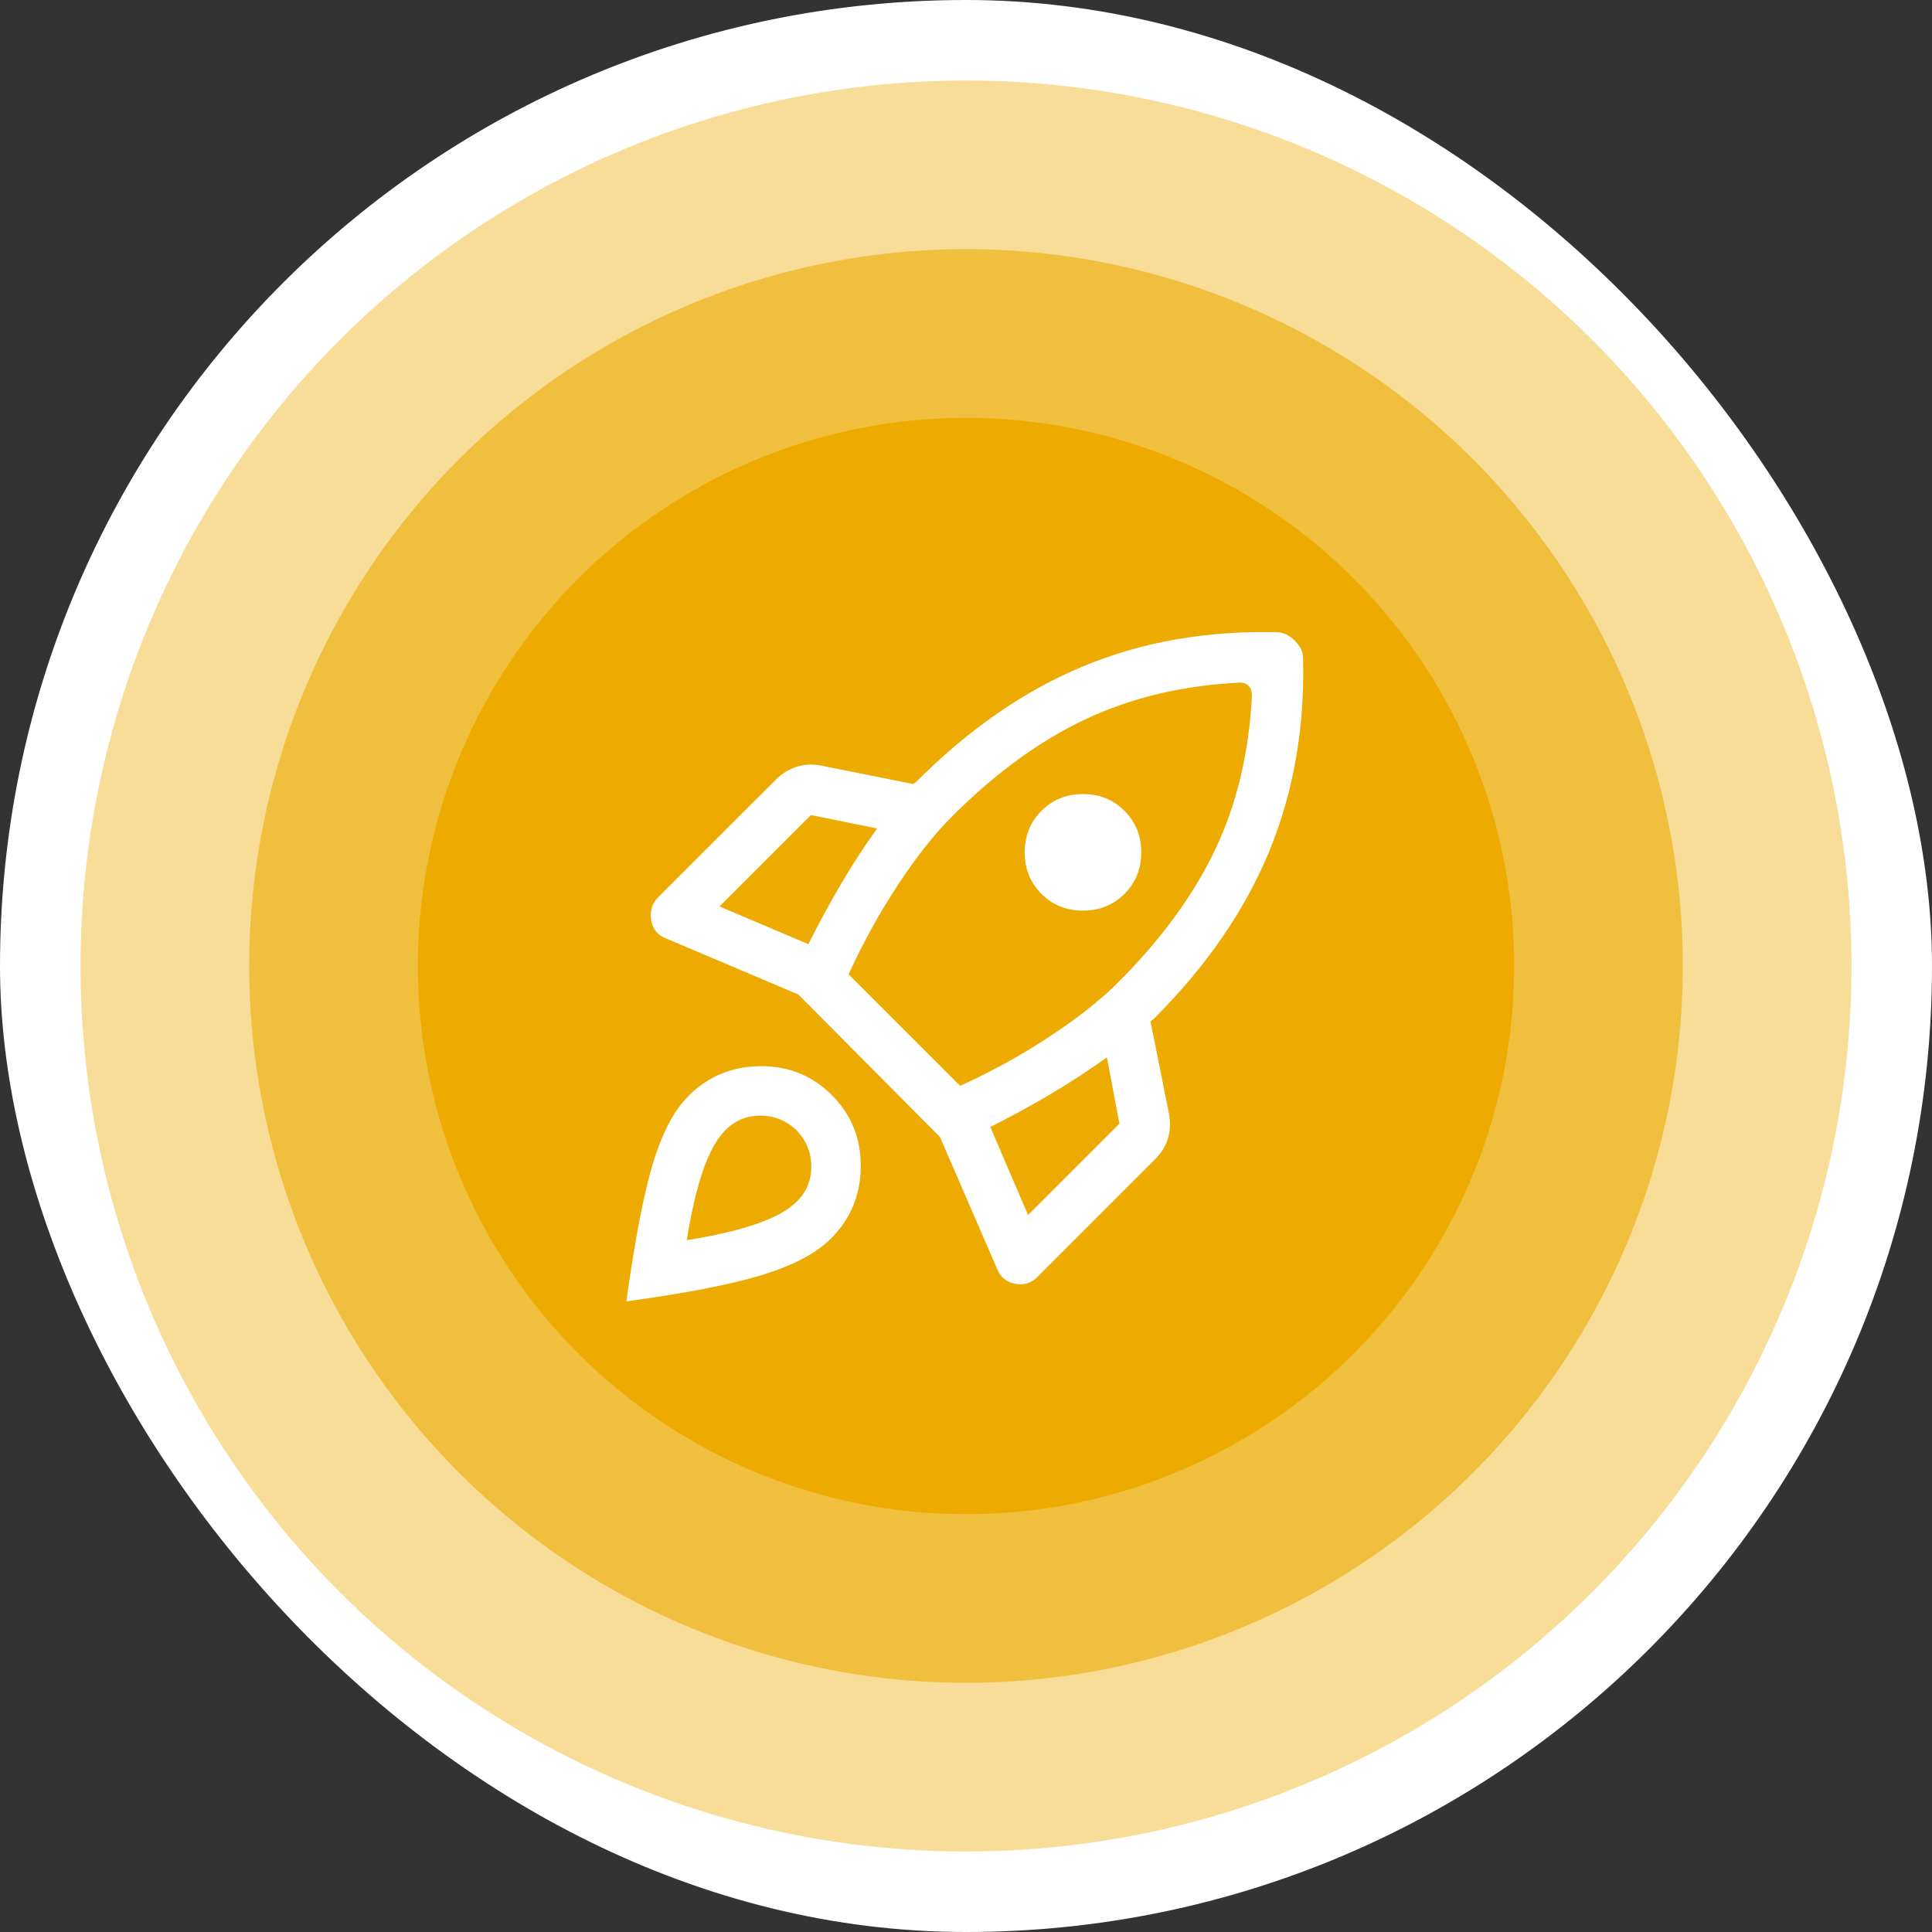
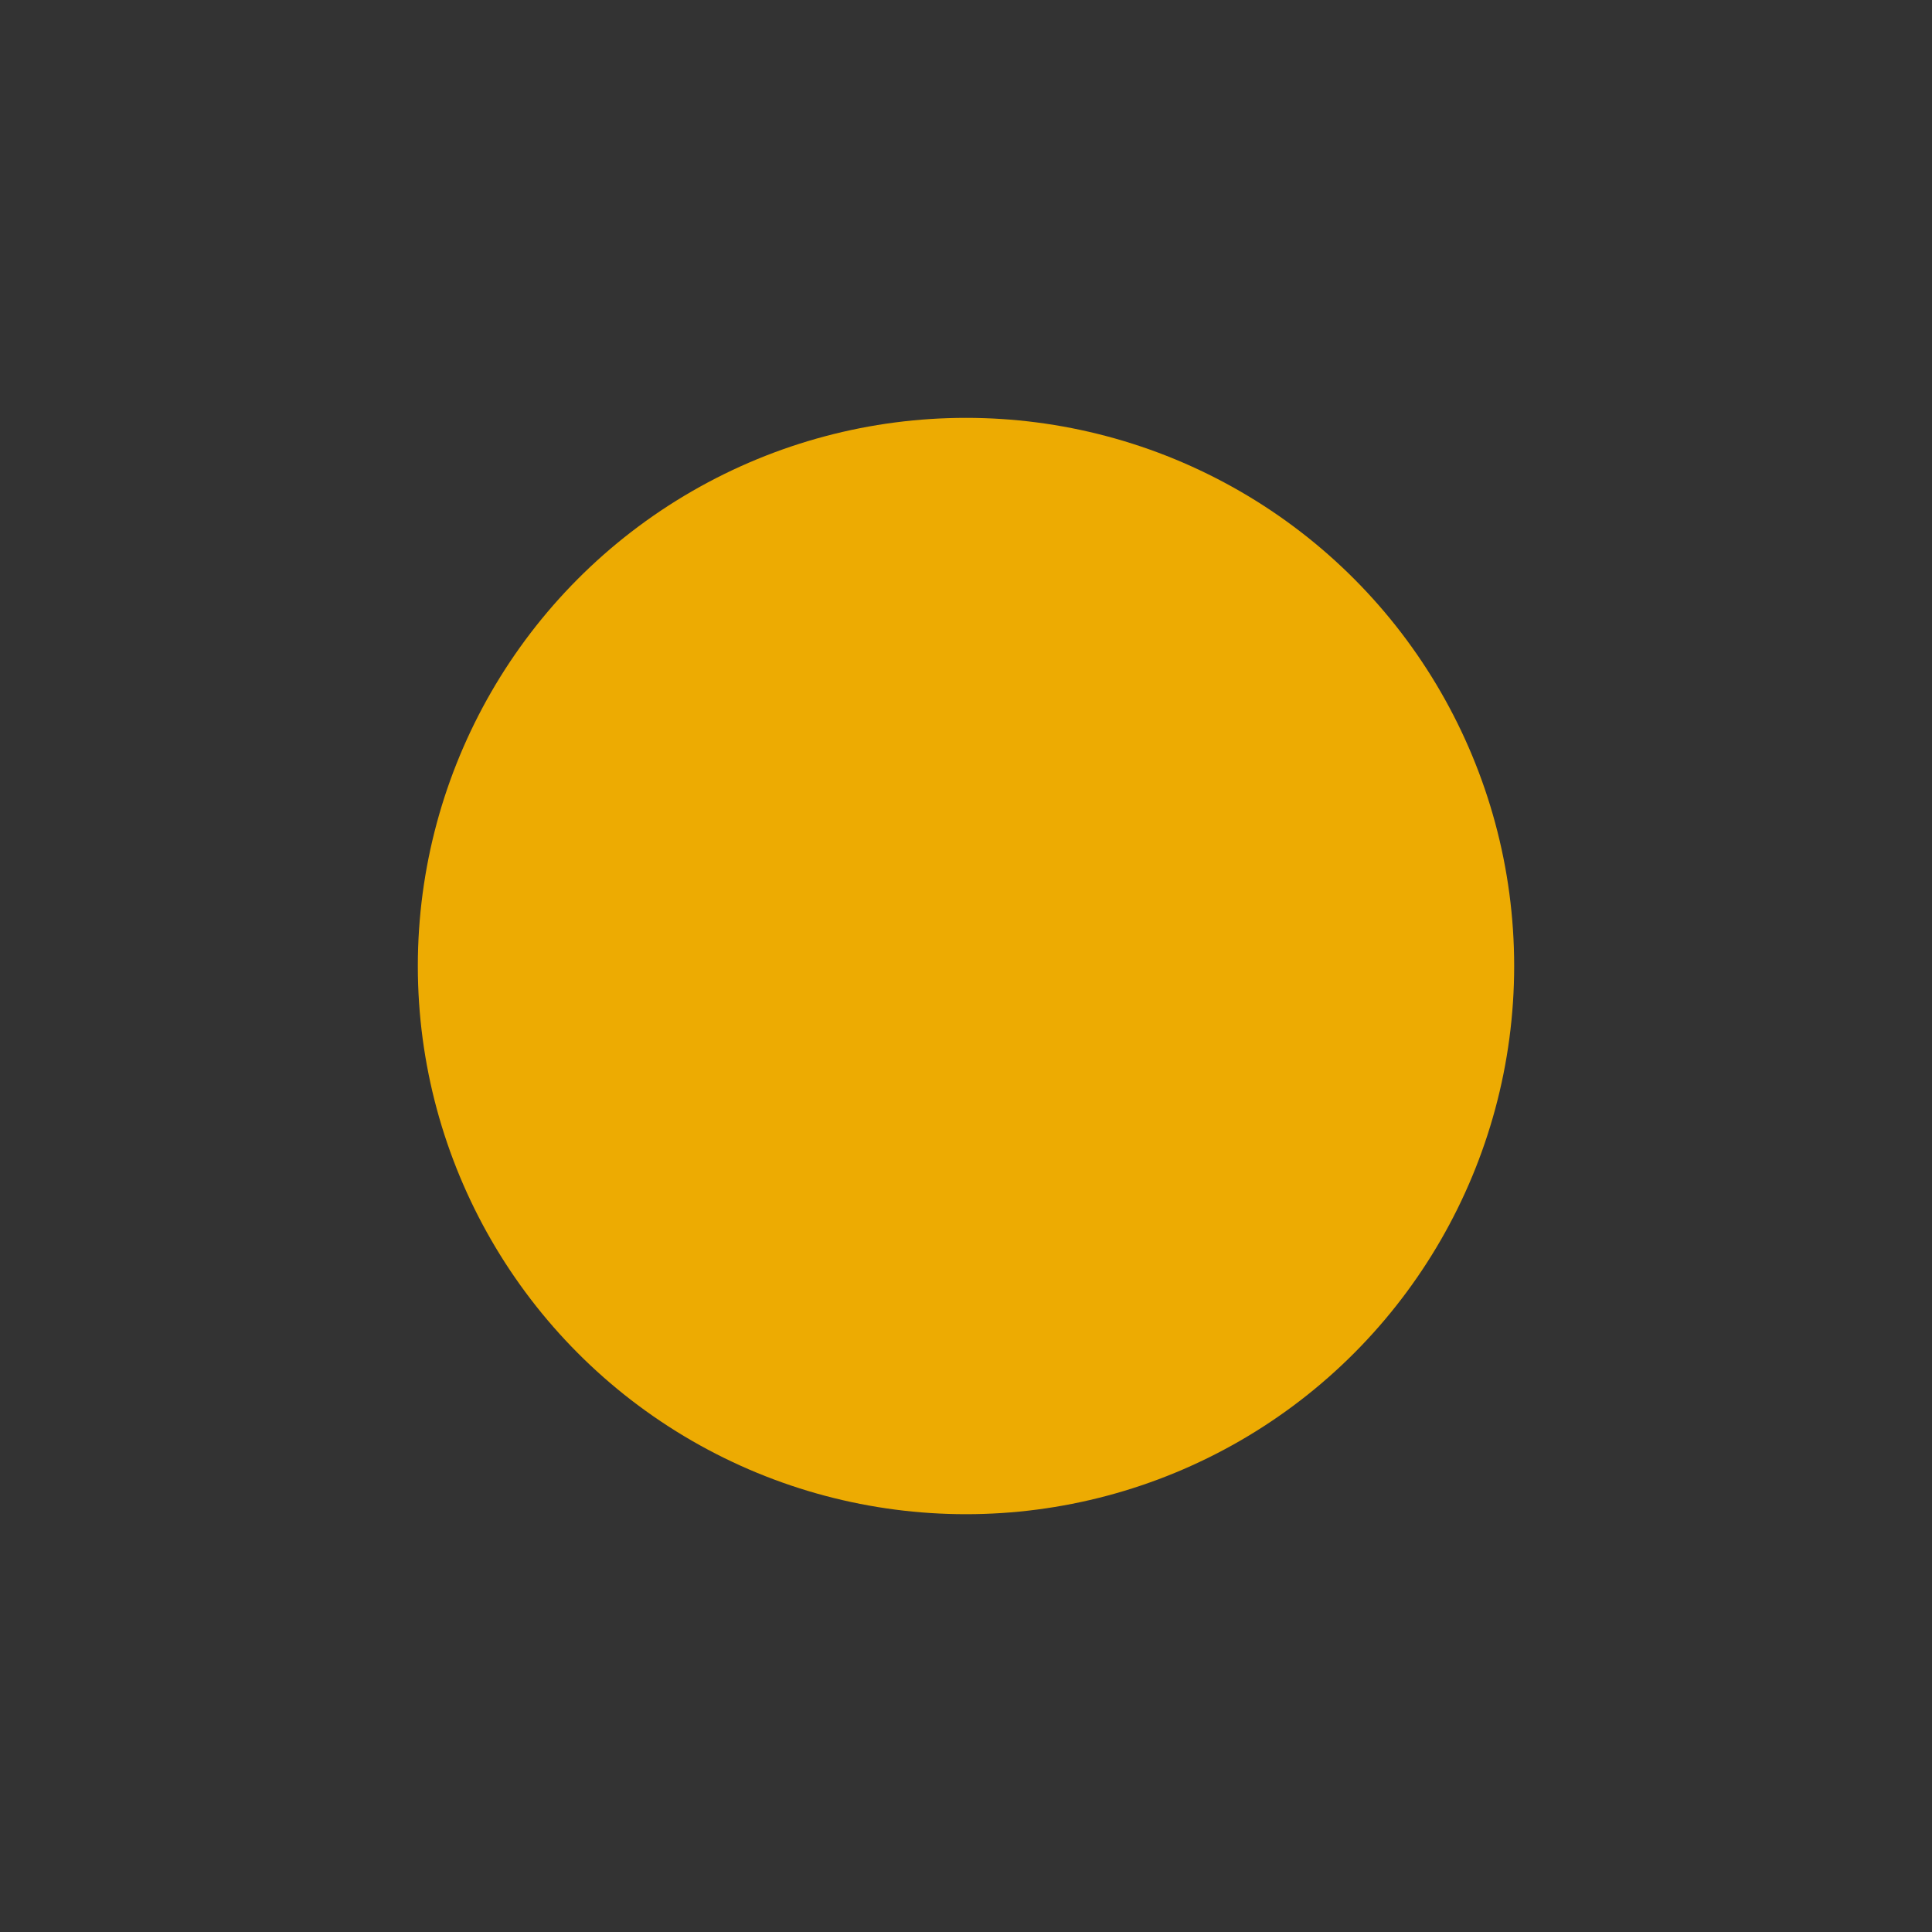
<svg xmlns="http://www.w3.org/2000/svg" width="75" height="75" viewBox="0 0 75 75" fill="none">
  <rect x="0" y="0" width="75" height="75" fill="#333333" stroke="none" />
-   <rect width="75" height="75" rx="37.5" fill="white" />
-   <circle cx="37.5" cy="37.5" r="34.375" fill="#EDAB02" fill-opacity="0.4" />
-   <circle cx="37.5" cy="37.499" r="27.827" fill="#EDAB02" fill-opacity="0.6" />
  <circle cx="37.5" cy="37.501" r="21.28" fill="#EDAB02" />
-   <path d="M31.38 36.653C31.771 35.871 32.189 35.101 32.633 34.342C33.078 33.582 33.55 32.855 34.05 32.161L31.478 31.64L27.93 35.188L31.38 36.653ZM48.145 26.497C45.931 26.605 43.934 27.077 42.155 27.913C40.375 28.748 38.639 30.012 36.947 31.705C36.274 32.378 35.579 33.257 34.863 34.342C34.147 35.427 33.507 36.588 32.943 37.825L37.272 42.154C38.509 41.59 39.67 40.95 40.755 40.233C41.84 39.517 42.719 38.823 43.392 38.15C45.085 36.458 46.349 34.727 47.184 32.958C48.02 31.189 48.492 29.198 48.6 26.985C48.6 26.92 48.589 26.855 48.568 26.79C48.546 26.724 48.514 26.67 48.47 26.627C48.427 26.583 48.378 26.551 48.324 26.529C48.269 26.507 48.21 26.497 48.145 26.497ZM40.43 34.7C39.996 34.266 39.779 33.728 39.779 33.088C39.779 32.448 39.996 31.911 40.43 31.477C40.864 31.043 41.401 30.826 42.041 30.826C42.681 30.826 43.218 31.043 43.652 31.477C44.086 31.911 44.303 32.448 44.303 33.088C44.303 33.728 44.086 34.266 43.652 34.7C43.218 35.134 42.681 35.351 42.041 35.351C41.401 35.351 40.864 35.134 40.43 34.7ZM38.444 43.749L39.909 47.167L43.457 43.619L42.969 41.047C42.274 41.546 41.542 42.024 40.772 42.48C40.001 42.935 39.225 43.358 38.444 43.749ZM50.586 25.552C50.651 28.265 50.212 30.766 49.268 33.056C48.324 35.345 46.832 37.51 44.792 39.55C44.77 39.572 44.748 39.588 44.727 39.599C44.705 39.61 44.683 39.626 44.661 39.648L45.378 43.228C45.443 43.554 45.432 43.868 45.345 44.172C45.258 44.476 45.096 44.747 44.857 44.986L40.267 49.576C40.028 49.815 39.741 49.901 39.404 49.836C39.068 49.771 38.835 49.576 38.704 49.25L36.491 44.14L30.99 38.606L25.846 36.425C25.521 36.295 25.331 36.056 25.277 35.709C25.222 35.362 25.315 35.069 25.553 34.83L30.111 30.273C30.349 30.034 30.621 29.866 30.924 29.768C31.228 29.67 31.543 29.654 31.869 29.719L35.449 30.435C35.471 30.414 35.493 30.397 35.514 30.387C35.536 30.376 35.558 30.359 35.579 30.338C37.619 28.298 39.779 26.806 42.057 25.862C44.336 24.918 46.832 24.478 49.544 24.543C49.675 24.543 49.799 24.57 49.919 24.625C50.038 24.679 50.152 24.76 50.26 24.869C50.369 24.977 50.45 25.086 50.505 25.195C50.559 25.303 50.586 25.422 50.586 25.552ZM26.725 42.545C27.485 41.785 28.413 41.4 29.509 41.389C30.604 41.378 31.532 41.753 32.292 42.512C33.051 43.272 33.426 44.199 33.415 45.295C33.404 46.391 33.019 47.319 32.259 48.079C31.695 48.643 30.821 49.109 29.639 49.478C28.456 49.847 26.682 50.194 24.316 50.52C24.642 48.154 24.984 46.375 25.342 45.181C25.7 43.988 26.161 43.109 26.725 42.545ZM28.092 43.944C27.789 44.27 27.517 44.78 27.279 45.474C27.04 46.169 26.834 47.059 26.66 48.144C27.745 47.97 28.635 47.764 29.329 47.525C30.024 47.286 30.534 47.015 30.859 46.711C31.272 46.343 31.483 45.881 31.494 45.328C31.505 44.775 31.315 44.292 30.924 43.879C30.512 43.489 30.029 43.299 29.476 43.31C28.922 43.321 28.461 43.532 28.092 43.944Z" fill="white" />
</svg>